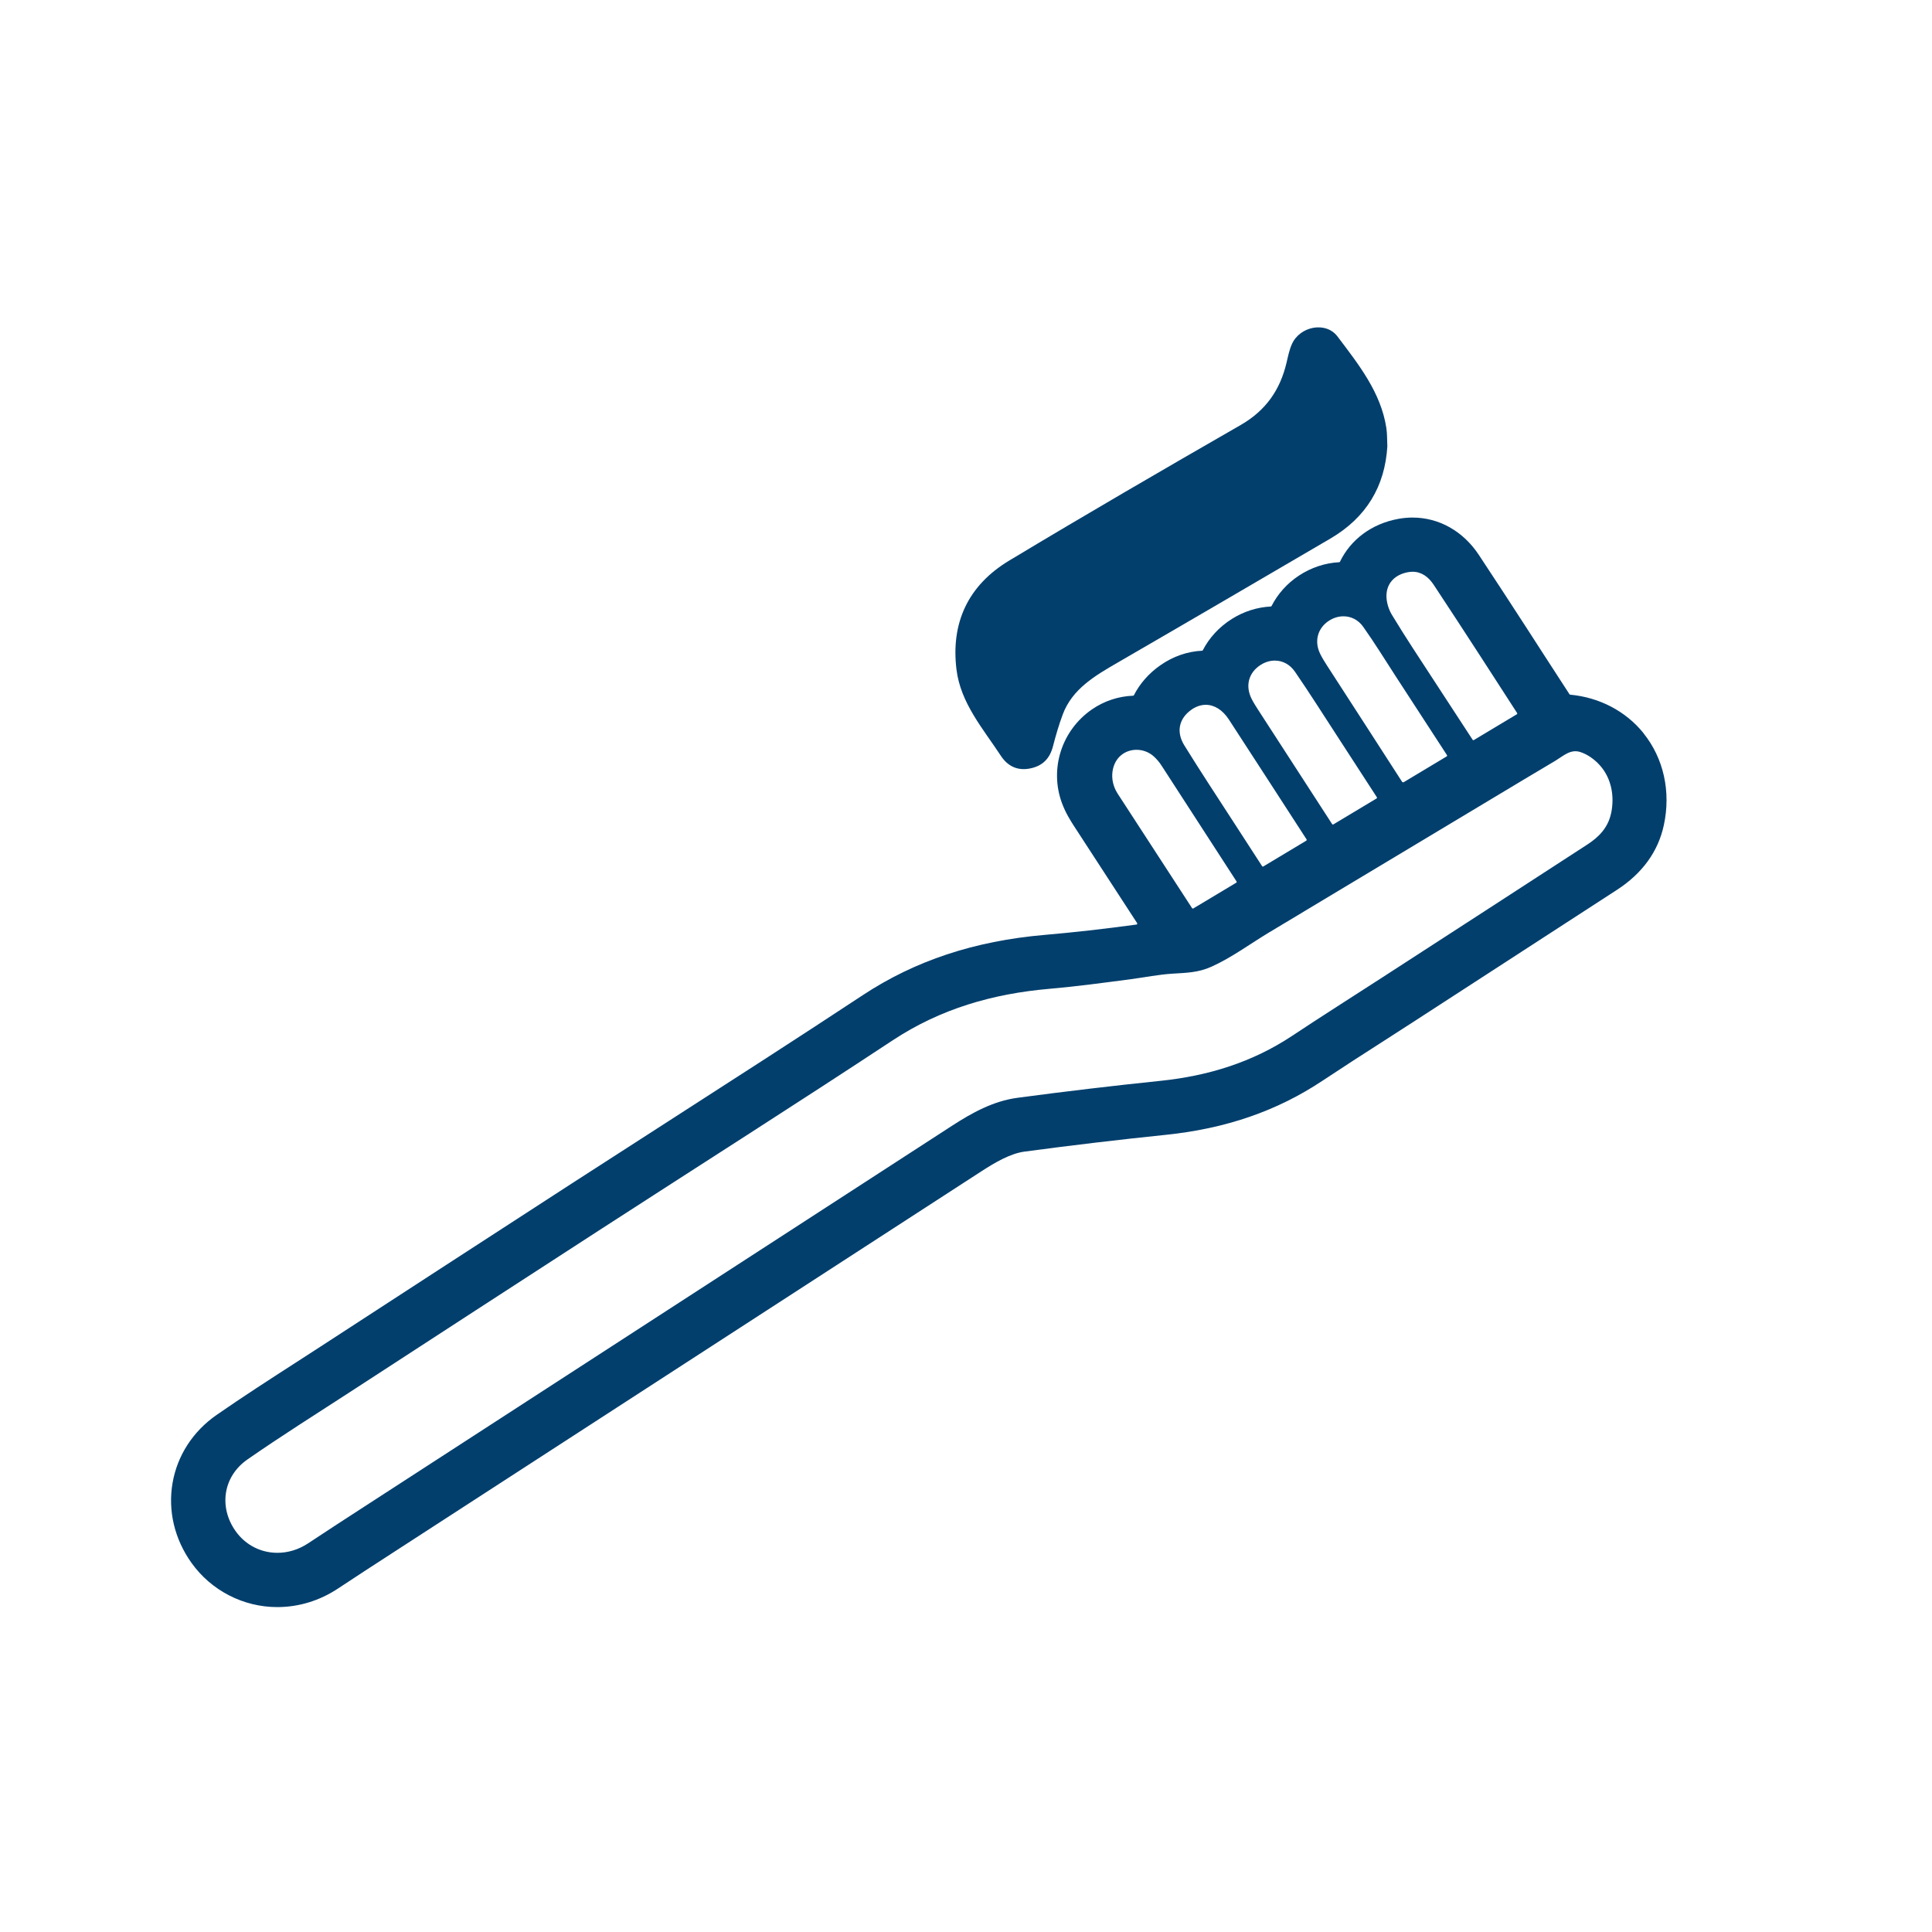
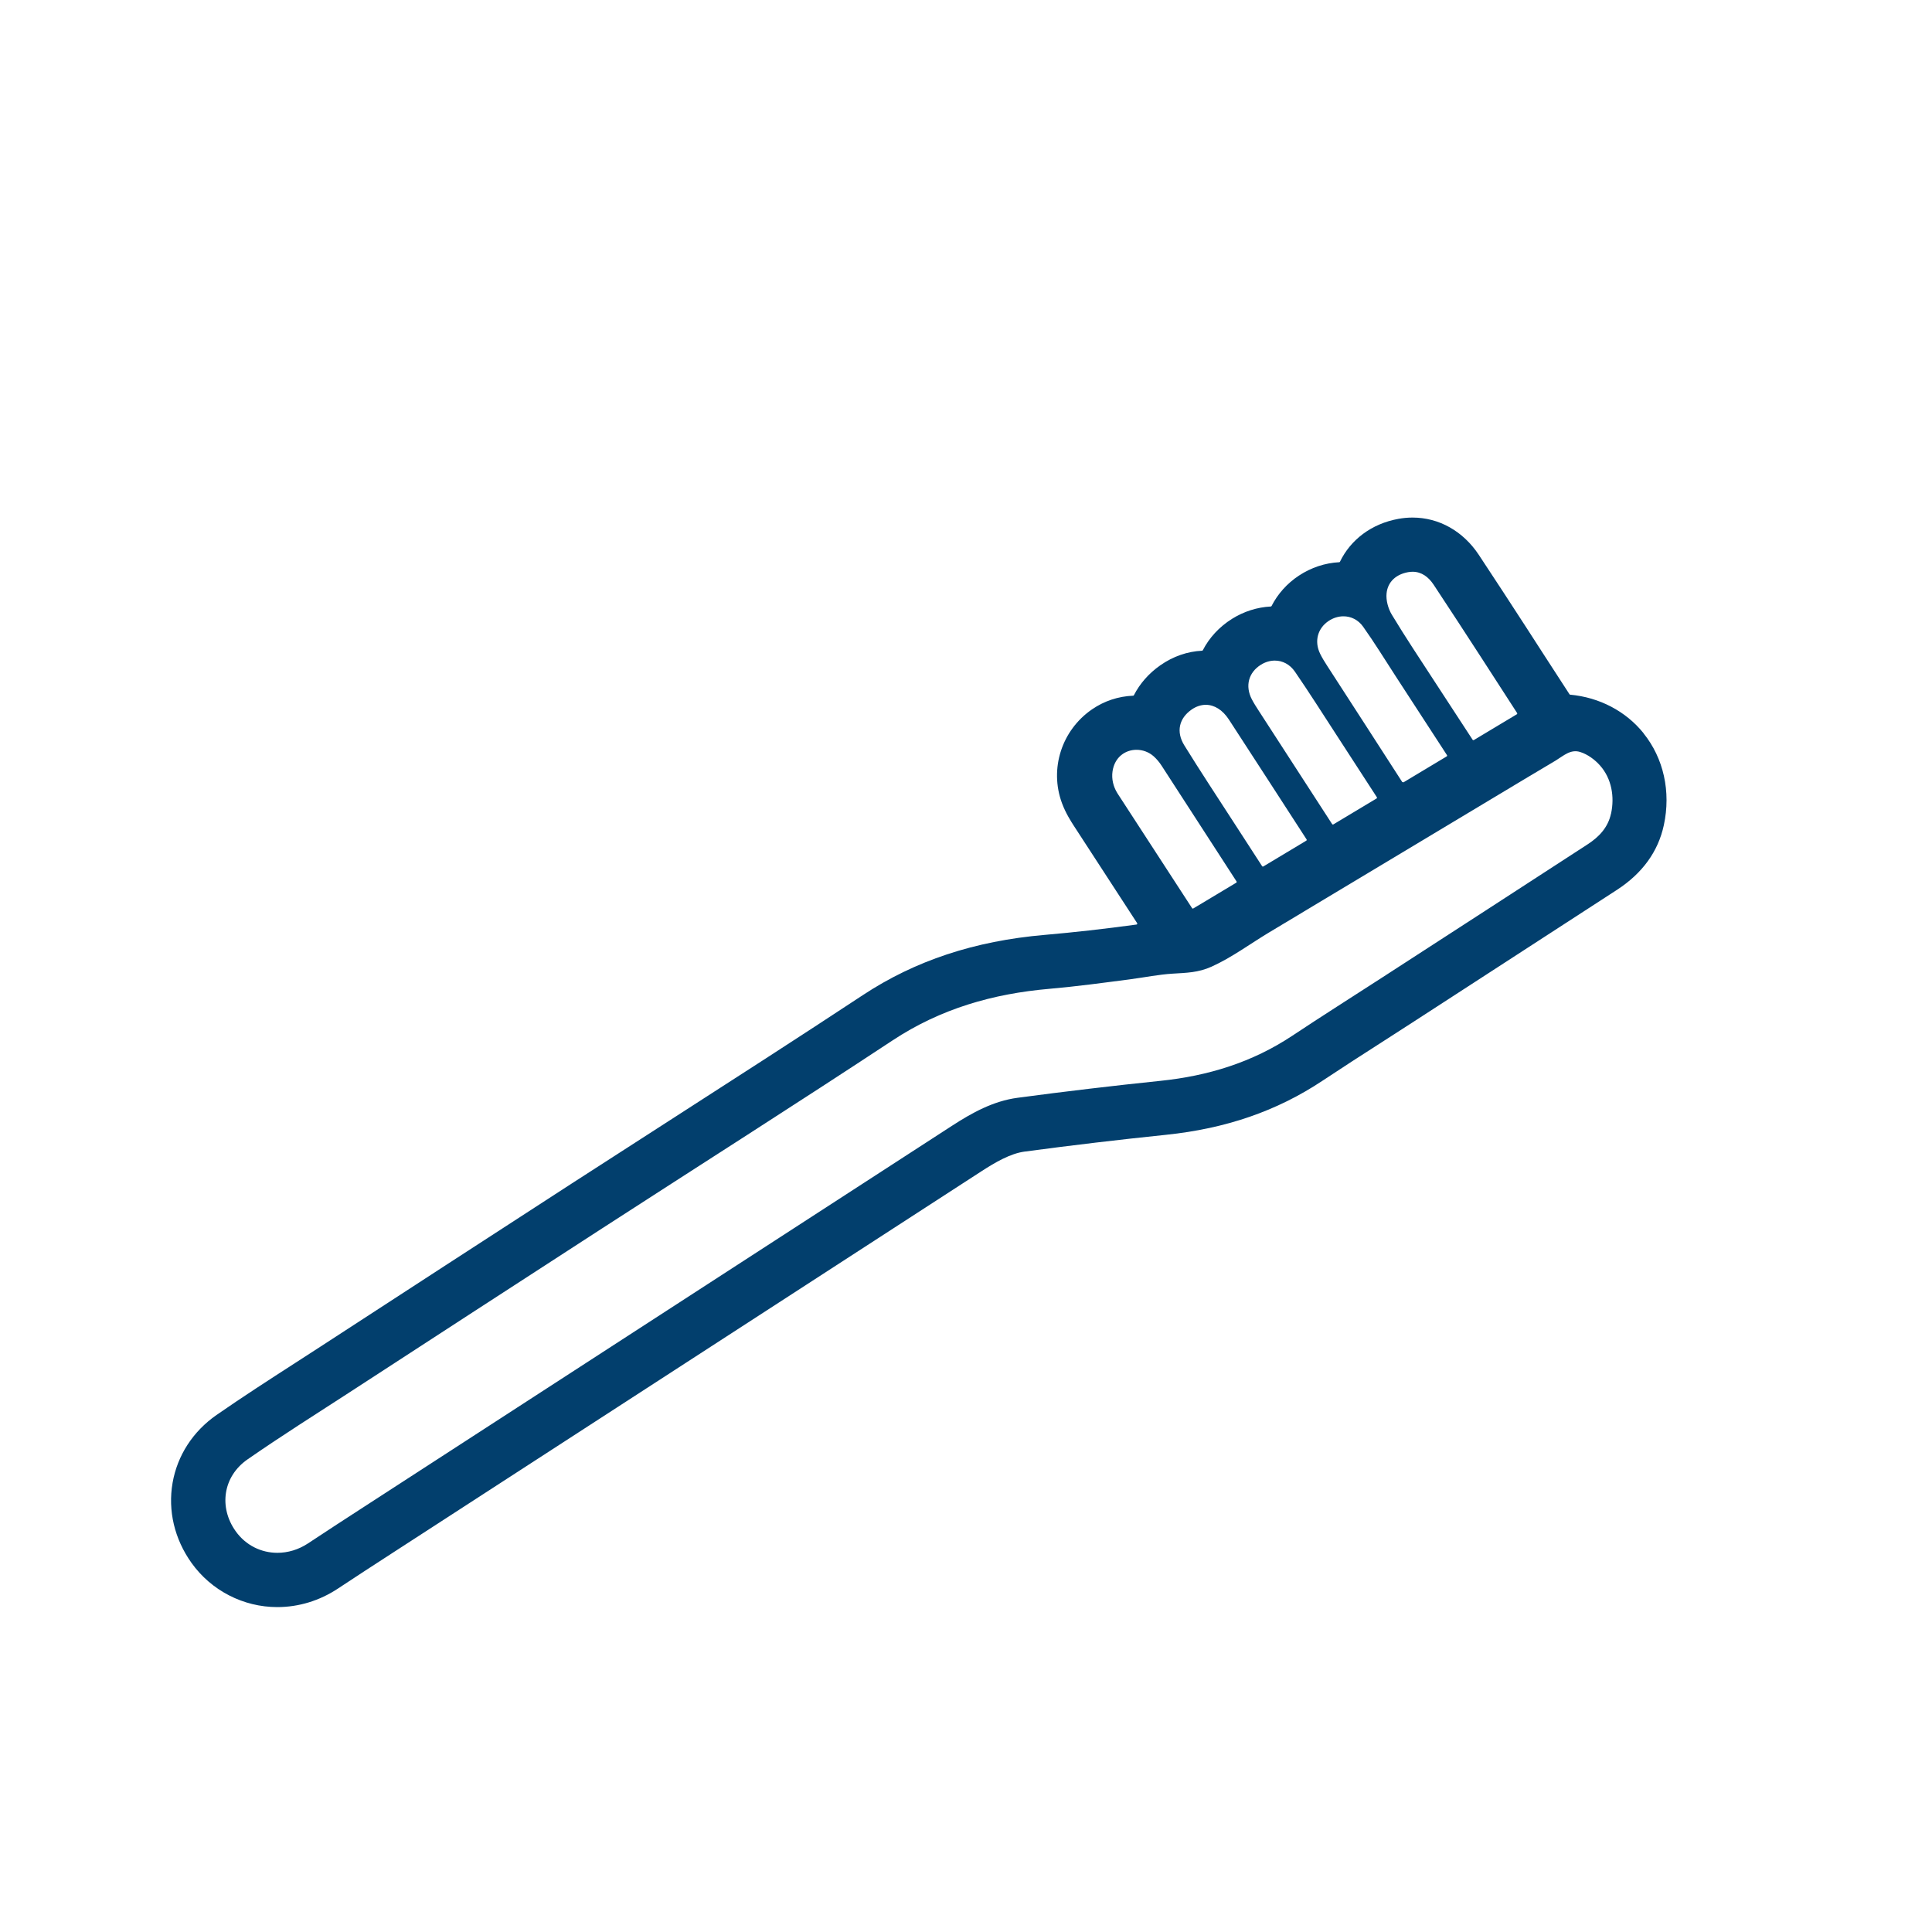
<svg xmlns="http://www.w3.org/2000/svg" viewBox="0 0 640 640">
  <defs>
    <style>.cls-1{fill:none;}.cls-2{fill:#023f6d;}</style>
  </defs>
  <g id="_歯ブラシ">
-     <path class="cls-2" d="m459.58,147.81c-.8,13.27-6.92,23.6-18.91,30.62-23.43,13.71-46.87,27.42-70.38,41.03-7.56,4.38-15.06,8.73-18.23,17.18-1.3,3.46-2.32,7.02-3.25,10.59-1.03,3.97-3.36,6.52-7.67,7.35-4.28.82-7.43-.93-9.58-4.19-5.94-9.04-13.34-17.48-14.71-28.59-1.89-15.35,3.72-27.83,17.46-36.1,25.36-15.26,50.99-30.14,76.68-44.91,8.45-4.86,13.1-11.77,15.19-20.63.49-2.08.91-4.22,1.78-6.17,2.63-5.91,11.25-7.66,15.12-2.51,6.97,9.24,14.34,18.48,16.16,30.25.31,1.99.23,4.03.33,6.09Z" />
    <path class="cls-2" d="m544.44,242.87c-5.91-7.32-14.63-11.85-24.3-12.75-.09,0-.17-.06-.22-.13-2.92-4.47-5.83-8.97-8.67-13.38-1.86-2.89-3.72-5.77-5.59-8.66-5.28-8.14-10.46-16.11-15.8-24.17-5.19-7.83-13.18-12.33-21.93-12.33-1.56,0-3.14.14-4.7.43-8.85,1.6-15.81,6.87-19.35,14.2-.05.1-.14.16-.24.16-4.72.25-9.31,1.77-13.36,4.44-3.99,2.63-7.04,6.12-9.06,10.07-.05.09-.14.15-.24.16-4.5.23-8.92,1.63-12.84,4.08-4.3,2.69-7.57,6.3-9.69,10.41-.05.09-.14.15-.24.16-4.87.23-9.62,1.88-13.8,4.8-3.89,2.71-6.84,6.13-8.79,9.94-.05.09-.14.15-.25.16-4.91.2-9.6,1.75-13.62,4.52-10.06,6.91-14.16,19.68-9.97,31.04,1.24,3.36,2.99,6.05,3.92,7.5,5.16,7.95,10.33,15.9,15.5,23.84,1.83,2.81,3.66,5.63,5.49,8.44.12.19,0,.44-.22.47-10.71,1.46-20.74,2.59-30.44,3.43-23.22,2.01-42.92,8.54-60.24,19.97-21.19,13.97-42.94,27.96-63.97,41.49-10.58,6.8-21.52,13.84-32.27,20.79-27.87,18.04-56.16,36.43-83.52,54.22-2.8,1.82-5.58,3.61-8.35,5.4-8.53,5.5-17.35,11.19-25.95,17.16-7.81,5.43-12.98,13.41-14.56,22.48-1.6,9.2.63,18.62,6.26,26.51,6.55,9.18,17.18,14.65,28.42,14.65,7.09,0,14.03-2.12,20.07-6.12,5.94-3.94,11.73-7.69,18.67-12.19l73.56-47.67c40.29-26.11,80.58-52.21,120.87-78.33,4.7-3.05,9.69-5.95,14.38-6.58,15.6-2.09,31.36-3.96,46.85-5.56,19.83-2.05,36.76-7.89,51.76-17.86,6.47-4.3,13.17-8.61,19.66-12.77,3.36-2.16,6.71-4.31,10.06-6.48l10.14-6.57c18.94-12.27,38.53-24.96,57.78-37.47,8.41-5.47,13.64-12.68,15.52-21.44,2.39-11.07-.07-22.17-6.76-30.45Zm-85.12-46.32c.4-3.92,3.25-6.31,7.12-7.01.52-.09,1.02-.14,1.5-.14,2.98,0,5.27,1.73,6.97,4.29,5.28,7.97,10.49,16,15.7,24.02,3.99,6.16,7.95,12.34,11.95,18.49.09.14.05.33-.1.42-1.24.74-2.48,1.49-3.72,2.23-3.5,2.1-7,4.2-10.5,6.3-.14.08-.32.04-.41-.09-4.2-6.43-8.4-12.85-12.59-19.29-4.77-7.34-9.65-14.63-14.17-22.13-1.22-2.02-1.99-4.8-1.75-7.1Zm-19.15,9.12c1.53-1.01,3.22-1.51,4.87-1.51,2.48,0,4.88,1.14,6.52,3.45,3.8,5.35,7.24,10.96,10.82,16.47,5.62,8.65,11.25,17.31,16.95,26.07.09.14.05.34-.1.42-4.77,2.86-9.54,5.73-14.31,8.59l-.41-.1c-8.29-12.89-16.62-25.75-24.94-38.62-.81-1.26-1.61-2.54-2.26-3.88-2.01-4.11-.84-8.46,2.87-10.9Zm-22.49,14.54c1.47-.92,3.06-1.38,4.62-1.38,2.54,0,4.99,1.23,6.67,3.68,4.7,6.84,9.14,13.86,13.66,20.81,4.5,6.92,8.98,13.84,13.47,20.77.09.14.05.34-.1.42-4.77,2.86-9.54,5.72-14.3,8.58-.14.08-.32.04-.41-.09-8.1-12.5-16.2-25.01-24.29-37.51-.81-1.26-1.63-2.52-2.32-3.85-2.28-4.41-1.09-8.87,3-11.43Zm-22.99,14.87c1.54-1.07,3.15-1.6,4.74-1.6,2.82,0,5.56,1.66,7.65,4.87,8.6,13.22,17.17,26.47,25.74,39.71.09.14.05.34-.1.42-4.74,2.85-9.48,5.69-14.22,8.54-.14.08-.32.04-.41-.09-3.12-4.81-6.24-9.61-9.34-14.42-5.51-8.52-11.1-16.98-16.43-25.6-2.81-4.54-1.71-8.97,2.38-11.83Zm-23.92,28.65c-.21-.32-.42-.65-.63-.98-1.34-2.15-1.97-4.72-1.6-7.23.7-4.77,4.28-7.14,7.94-7.14,2.02,0,4.07.72,5.68,2.15,1.02.91,1.92,2,2.66,3.15,8.28,12.76,16.54,25.53,24.8,38.31.09.14.05.34-.1.42-1.45.87-2.9,1.74-4.35,2.61-3.29,1.97-6.59,3.93-9.87,5.91-.14.08-.32.04-.41-.09-8.04-12.37-16.08-24.73-24.11-37.1Zm162.89,5.81c-1,4.62-4,7.73-7.76,10.17-22.61,14.7-45.26,29.36-67.9,44.02-9.96,6.46-20.01,12.79-29.89,19.36-13.27,8.82-27.92,13.32-43.67,14.95-15.82,1.64-31.62,3.51-47.38,5.62-8.01,1.07-15.03,4.94-21.76,9.31-64.81,42.01-129.62,84-194.43,126-6.29,4.07-12.57,8.15-18.82,12.29-3.19,2.11-6.72,3.13-10.16,3.13-5.34,0-10.47-2.46-13.81-7.14-5.65-7.91-4.26-18.13,3.92-23.81,11.07-7.69,22.49-14.88,33.8-22.22,27.83-18.09,55.66-36.19,83.53-54.22,32.12-20.79,64.43-41.3,96.37-62.37,15.88-10.48,33.2-15.44,51.91-17.07,9.07-.79,18.1-2.02,27.12-3.21,4.5-.59,9.13-1.53,13.64-1.81,4.67-.29,8.56-.33,12.97-2.32,6.67-3.01,12.84-7.6,19.11-11.37,6.94-4.16,13.87-8.32,20.81-12.49,11.61-6.97,23.23-13.94,34.84-20.91,10-6,20.01-12.01,30.01-18.01,3.06-1.84,6.15-3.63,9.2-5.48,2.68-1.63,4.95-3.86,8.16-2.85,2.49.79,4.84,2.53,6.56,4.47,3.86,4.35,4.86,10.38,3.65,15.95Z" />
  </g>
  <g id="artboard">
-     <rect class="cls-1" width="640" height="640" />
-   </g>
+     </g>
</svg>